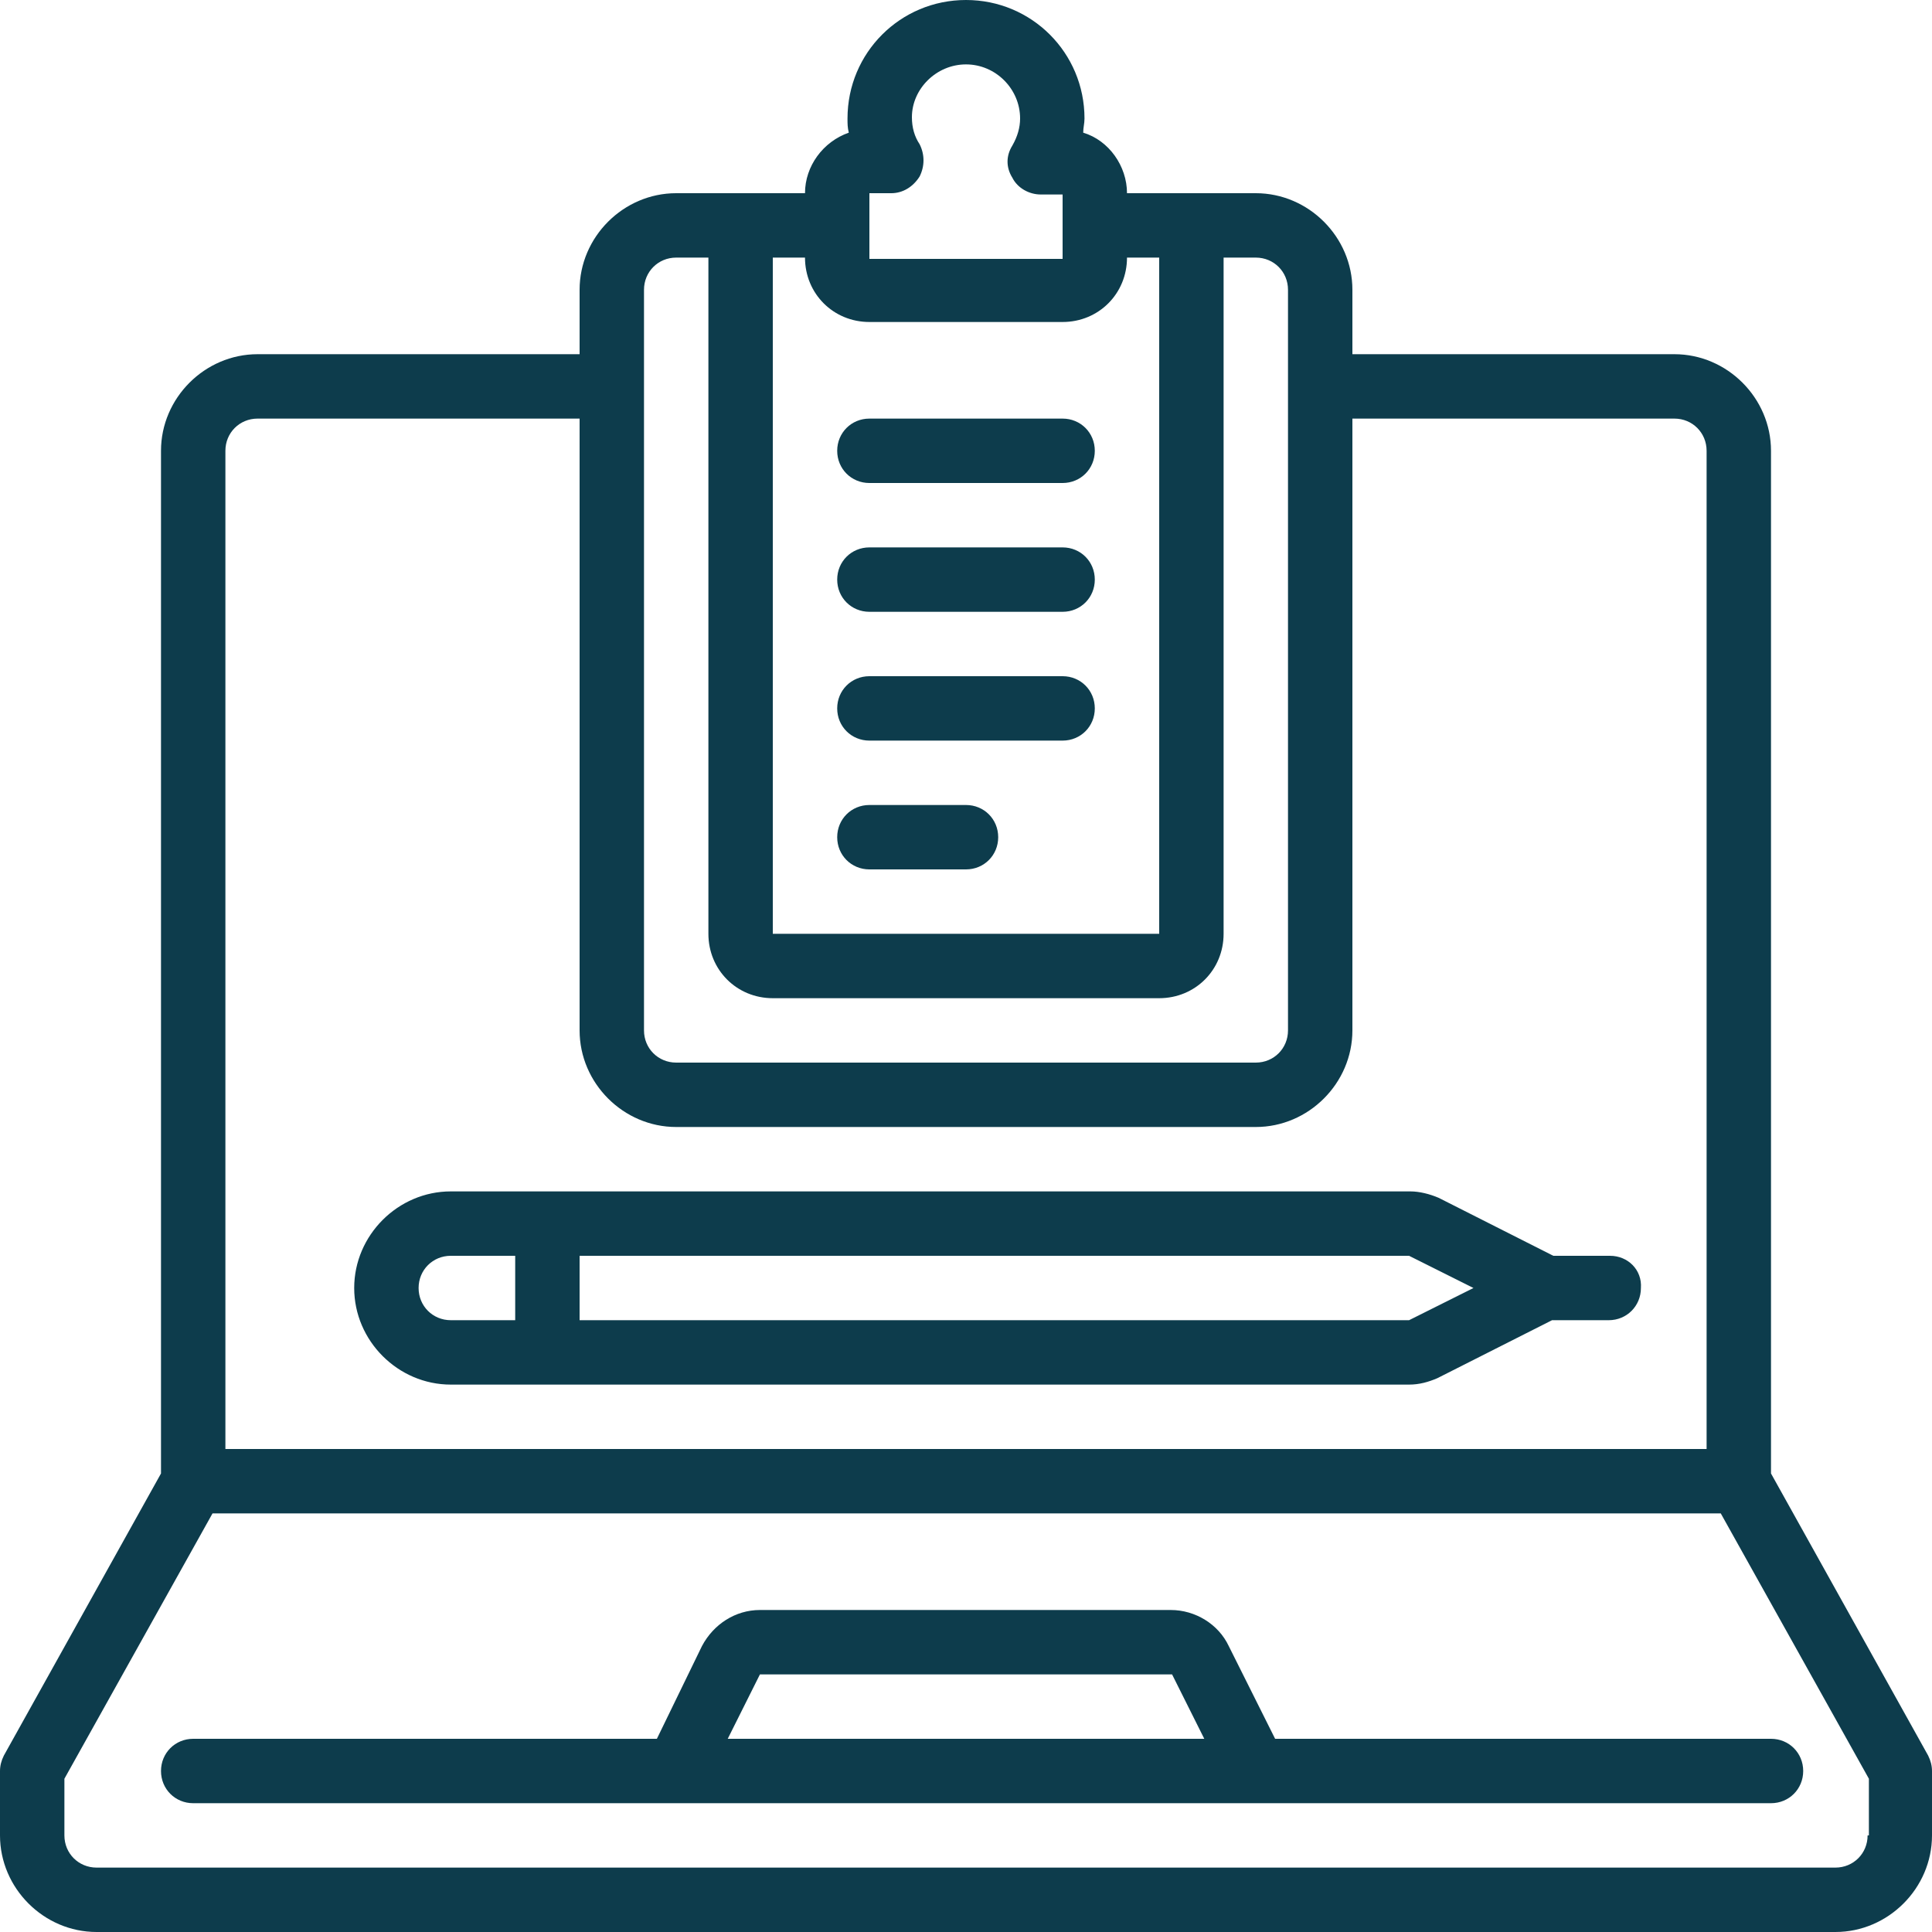
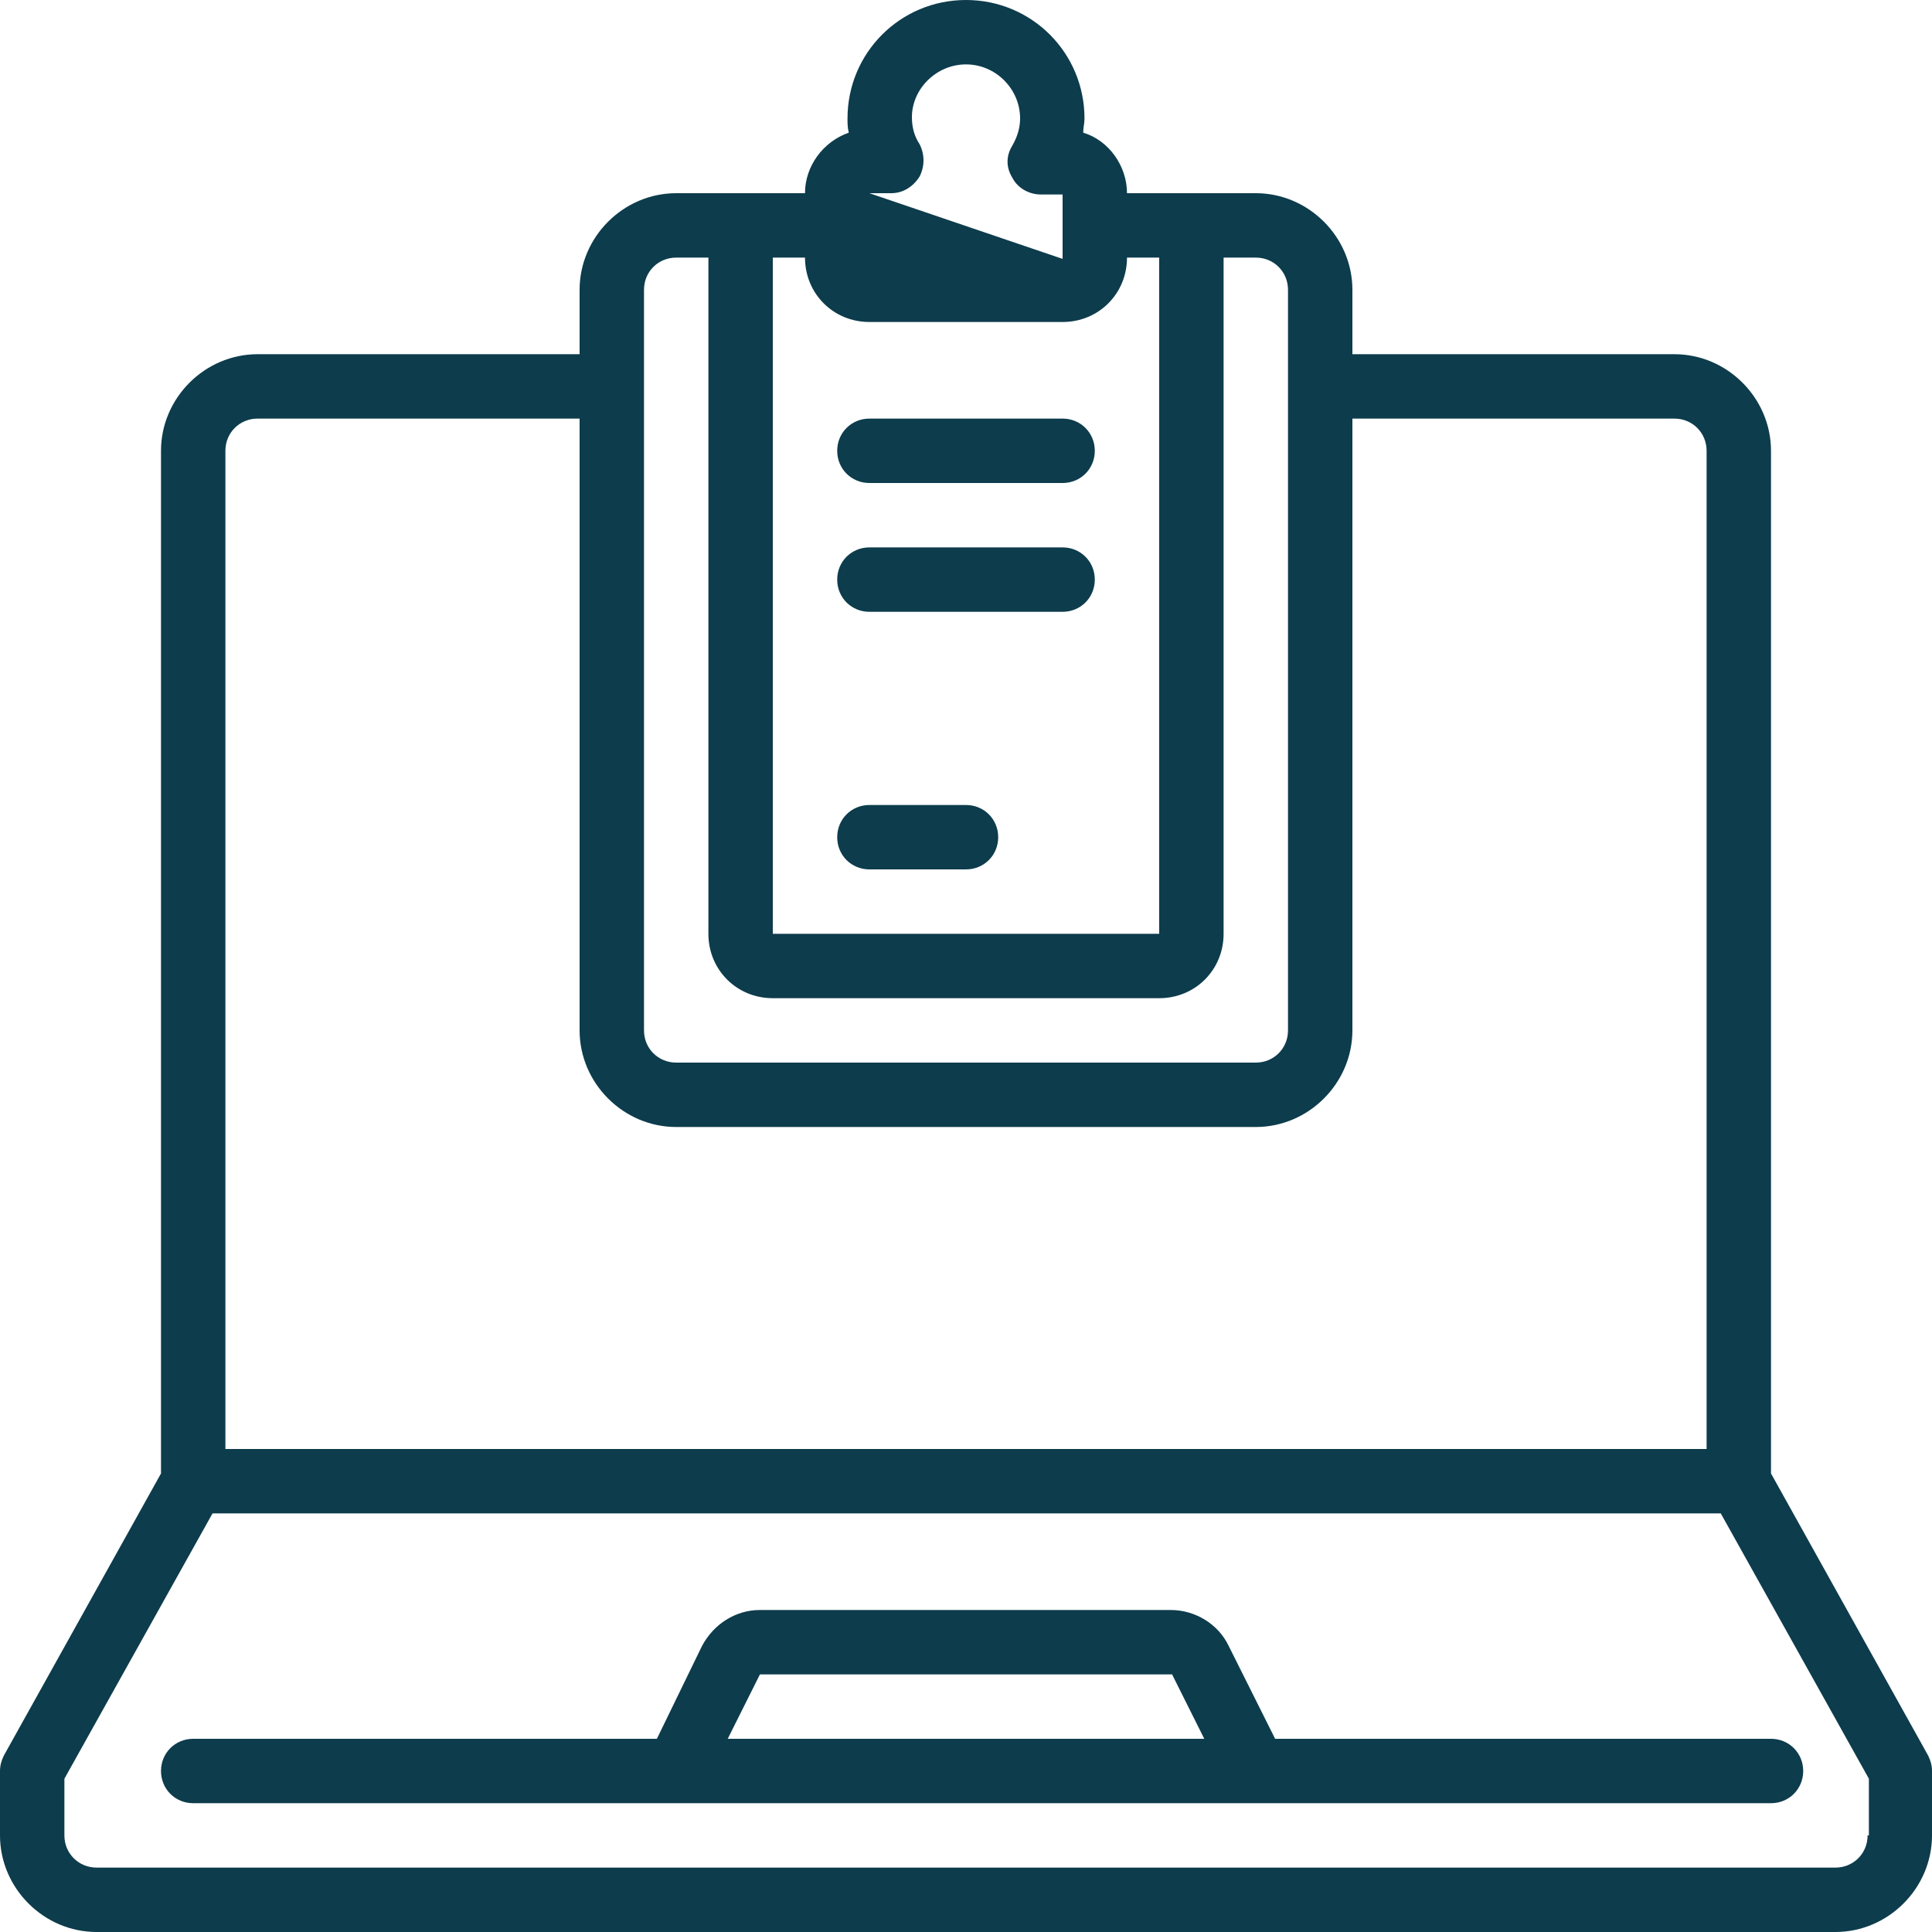
<svg xmlns="http://www.w3.org/2000/svg" version="1.1" id="Layer_1" x="0px" y="0px" viewBox="0 0 150 150" style="enable-background:new 0 0 150 150;" xml:space="preserve">
  <style type="text/css">
	.st0{fill:#0D3C4C;}
</style>
  <g>
    <g>
      <g>
-         <path class="st0" d="M149.7,136.3l-12.2-21.9V35c0-4.1-3.4-7.5-7.5-7.5h-25v-5c0-4.1-3.4-7.5-7.5-7.5h-10c0-2.1-1.4-4.1-3.4-4.7     c0-0.4,0.1-0.7,0.1-1.1C84.2,4.1,80.1,0,75,0s-9.2,4.1-9.2,9.2c0,0.4,0,0.7,0.1,1.1c-2,0.7-3.4,2.6-3.4,4.7h-10     c-4.1,0-7.5,3.4-7.5,7.5v5H20c-4.1,0-7.5,3.4-7.5,7.5v79.4L0.3,136.3c-0.2,0.4-0.3,0.8-0.3,1.2v5c0,4.1,3.4,7.5,7.5,7.5h135     c4.1,0,7.5-3.4,7.5-7.5v-5C150,137.1,149.9,136.7,149.7,136.3z M67.5,15h1.7c0.9,0,1.7-0.5,2.2-1.3c0.4-0.8,0.4-1.7,0-2.5     c-0.4-0.6-0.6-1.3-0.6-2.1C70.8,6.9,72.7,5,75,5s4.2,1.9,4.2,4.2c0,0.7-0.2,1.4-0.6,2.1c-0.5,0.8-0.5,1.7,0,2.5     c0.4,0.8,1.3,1.3,2.2,1.3h1.7v5h-15L67.5,15L67.5,15z M60,20h2.5c0,2.8,2.2,5,5,5h15c2.8,0,5-2.2,5-5H90v52.5H60V20z M50,22.5     c0-1.4,1.1-2.5,2.5-2.5H55v52.5c0,2.8,2.2,5,5,5h30c2.8,0,5-2.2,5-5V20h2.5c1.4,0,2.5,1.1,2.5,2.5V80c0,1.4-1.1,2.5-2.5,2.5h-45     c-1.4,0-2.5-1.1-2.5-2.5V22.5L50,22.5z M17.5,35c0-1.4,1.1-2.5,2.5-2.5h25V80c0,4.1,3.4,7.5,7.5,7.5h45c4.1,0,7.5-3.4,7.5-7.5     V32.5h25c1.4,0,2.5,1.1,2.5,2.5v77.5h-115V35z M145,142.5c0,1.4-1.1,2.5-2.5,2.5H7.5c-1.4,0-2.5-1.1-2.5-2.5v-4.4l11.5-20.6     h117.1l11.5,20.6v4.4H145z" />
+         <path class="st0" d="M149.7,136.3l-12.2-21.9V35c0-4.1-3.4-7.5-7.5-7.5h-25v-5c0-4.1-3.4-7.5-7.5-7.5h-10c0-2.1-1.4-4.1-3.4-4.7     c0-0.4,0.1-0.7,0.1-1.1C84.2,4.1,80.1,0,75,0s-9.2,4.1-9.2,9.2c0,0.4,0,0.7,0.1,1.1c-2,0.7-3.4,2.6-3.4,4.7h-10     c-4.1,0-7.5,3.4-7.5,7.5v5H20c-4.1,0-7.5,3.4-7.5,7.5v79.4L0.3,136.3c-0.2,0.4-0.3,0.8-0.3,1.2v5c0,4.1,3.4,7.5,7.5,7.5h135     c4.1,0,7.5-3.4,7.5-7.5v-5C150,137.1,149.9,136.7,149.7,136.3z M67.5,15h1.7c0.9,0,1.7-0.5,2.2-1.3c0.4-0.8,0.4-1.7,0-2.5     c-0.4-0.6-0.6-1.3-0.6-2.1C70.8,6.9,72.7,5,75,5s4.2,1.9,4.2,4.2c0,0.7-0.2,1.4-0.6,2.1c-0.5,0.8-0.5,1.7,0,2.5     c0.4,0.8,1.3,1.3,2.2,1.3h1.7v5L67.5,15L67.5,15z M60,20h2.5c0,2.8,2.2,5,5,5h15c2.8,0,5-2.2,5-5H90v52.5H60V20z M50,22.5     c0-1.4,1.1-2.5,2.5-2.5H55v52.5c0,2.8,2.2,5,5,5h30c2.8,0,5-2.2,5-5V20h2.5c1.4,0,2.5,1.1,2.5,2.5V80c0,1.4-1.1,2.5-2.5,2.5h-45     c-1.4,0-2.5-1.1-2.5-2.5V22.5L50,22.5z M17.5,35c0-1.4,1.1-2.5,2.5-2.5h25V80c0,4.1,3.4,7.5,7.5,7.5h45c4.1,0,7.5-3.4,7.5-7.5     V32.5h25c1.4,0,2.5,1.1,2.5,2.5v77.5h-115V35z M145,142.5c0,1.4-1.1,2.5-2.5,2.5H7.5c-1.4,0-2.5-1.1-2.5-2.5v-4.4l11.5-20.6     h117.1l11.5,20.6v4.4H145z" />
        <path class="st0" d="M95.4,127.8c-0.8-1.7-2.6-2.8-4.5-2.8H59c-1.9,0-3.6,1.1-4.5,2.8L51,135H15c-1.4,0-2.5,1.1-2.5,2.5     s1.1,2.5,2.5,2.5h122.5c1.4,0,2.5-1.1,2.5-2.5s-1.1-2.5-2.5-2.5H99L95.4,127.8z M56.5,135l2.5-5h32l2.5,5H56.5z" />
        <path class="st0" d="M82.5,32.5h-15c-1.4,0-2.5,1.1-2.5,2.5s1.1,2.5,2.5,2.5h15c1.4,0,2.5-1.1,2.5-2.5S83.9,32.5,82.5,32.5z" />
        <path class="st0" d="M82.5,42.5h-15c-1.4,0-2.5,1.1-2.5,2.5s1.1,2.5,2.5,2.5h15c1.4,0,2.5-1.1,2.5-2.5S83.9,42.5,82.5,42.5z" />
-         <path class="st0" d="M82.5,52.5h-15c-1.4,0-2.5,1.1-2.5,2.5s1.1,2.5,2.5,2.5h15c1.4,0,2.5-1.1,2.5-2.5S83.9,52.5,82.5,52.5z" />
        <path class="st0" d="M75,62.5h-7.5c-1.4,0-2.5,1.1-2.5,2.5s1.1,2.5,2.5,2.5H75c1.4,0,2.5-1.1,2.5-2.5S76.4,62.5,75,62.5z" />
-         <path class="st0" d="M125,97.5h-4.4l-8.9-4.5c-0.7-0.3-1.5-0.5-2.2-0.5H35c-4.1,0-7.5,3.4-7.5,7.5s3.4,7.5,7.5,7.5h74.4     c0.8,0,1.5-0.2,2.2-0.5l8.9-4.5h4.4c1.4,0,2.5-1.1,2.5-2.5C127.5,98.6,126.4,97.5,125,97.5z M40,102.5h-5c-1.4,0-2.5-1.1-2.5-2.5     s1.1-2.5,2.5-2.5h5V102.5z M109.4,102.5H45v-5h64.4l5,2.5L109.4,102.5z" />
      </g>
    </g>
  </g>
</svg>